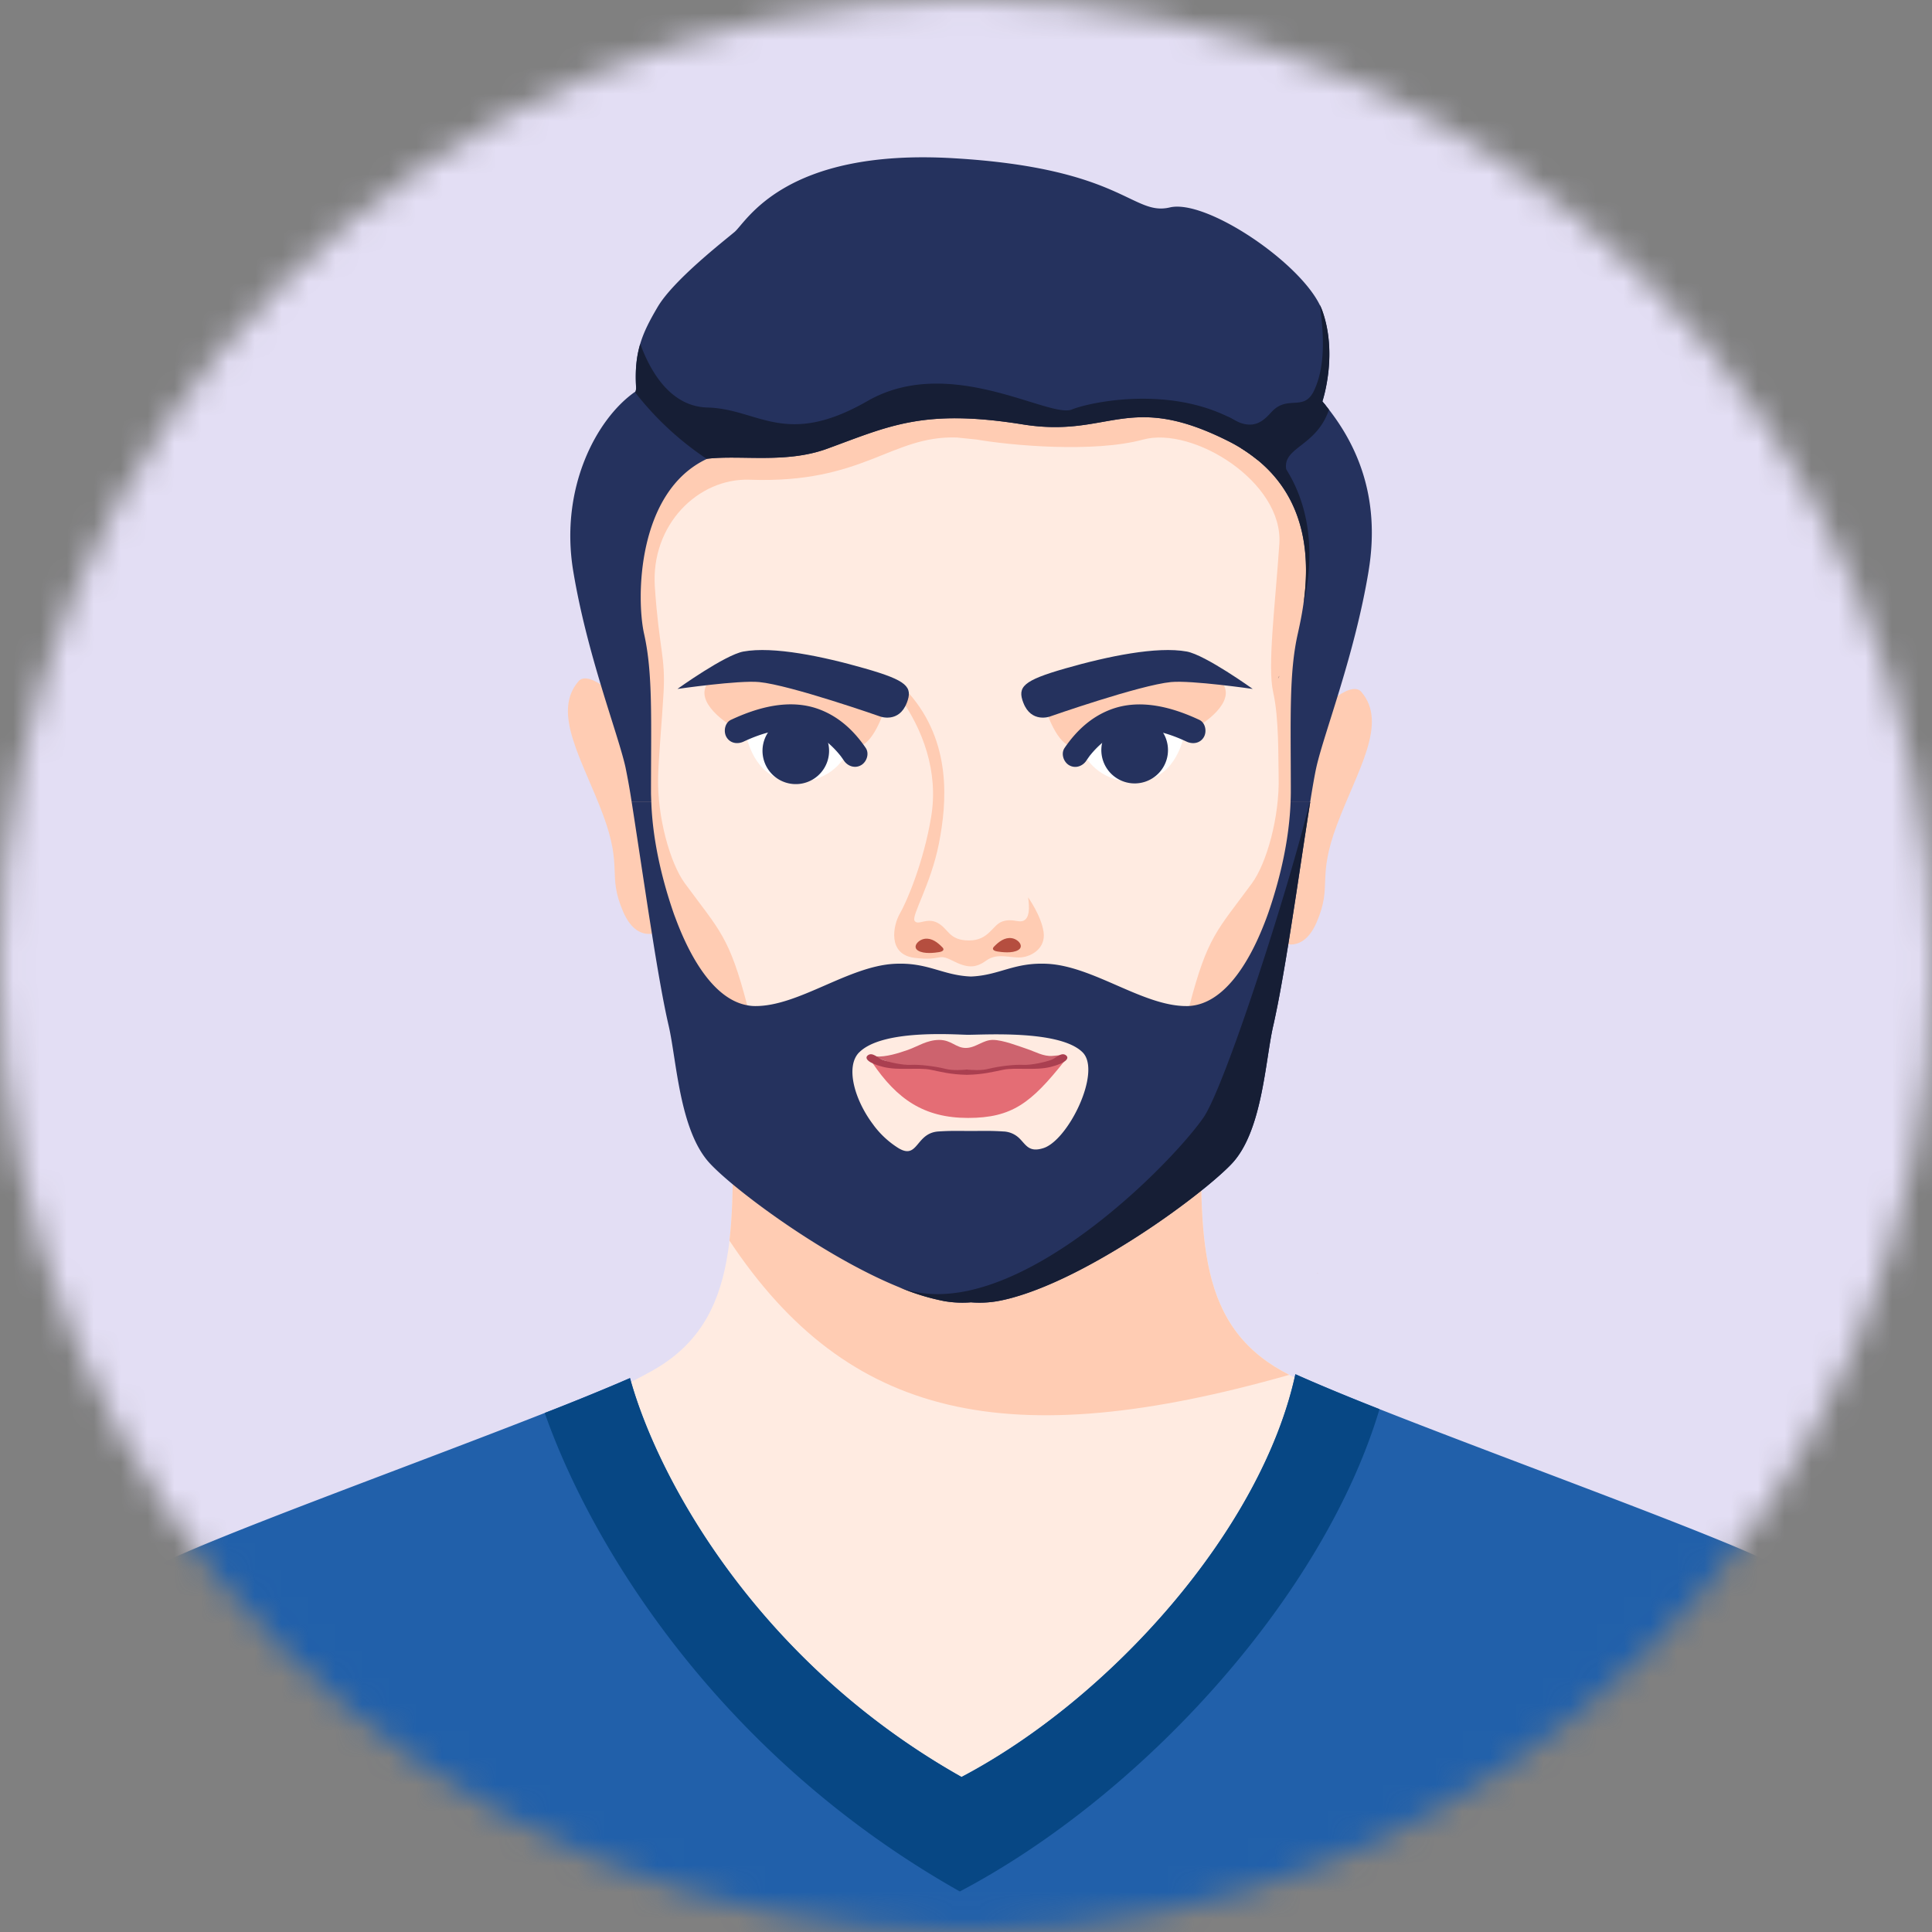
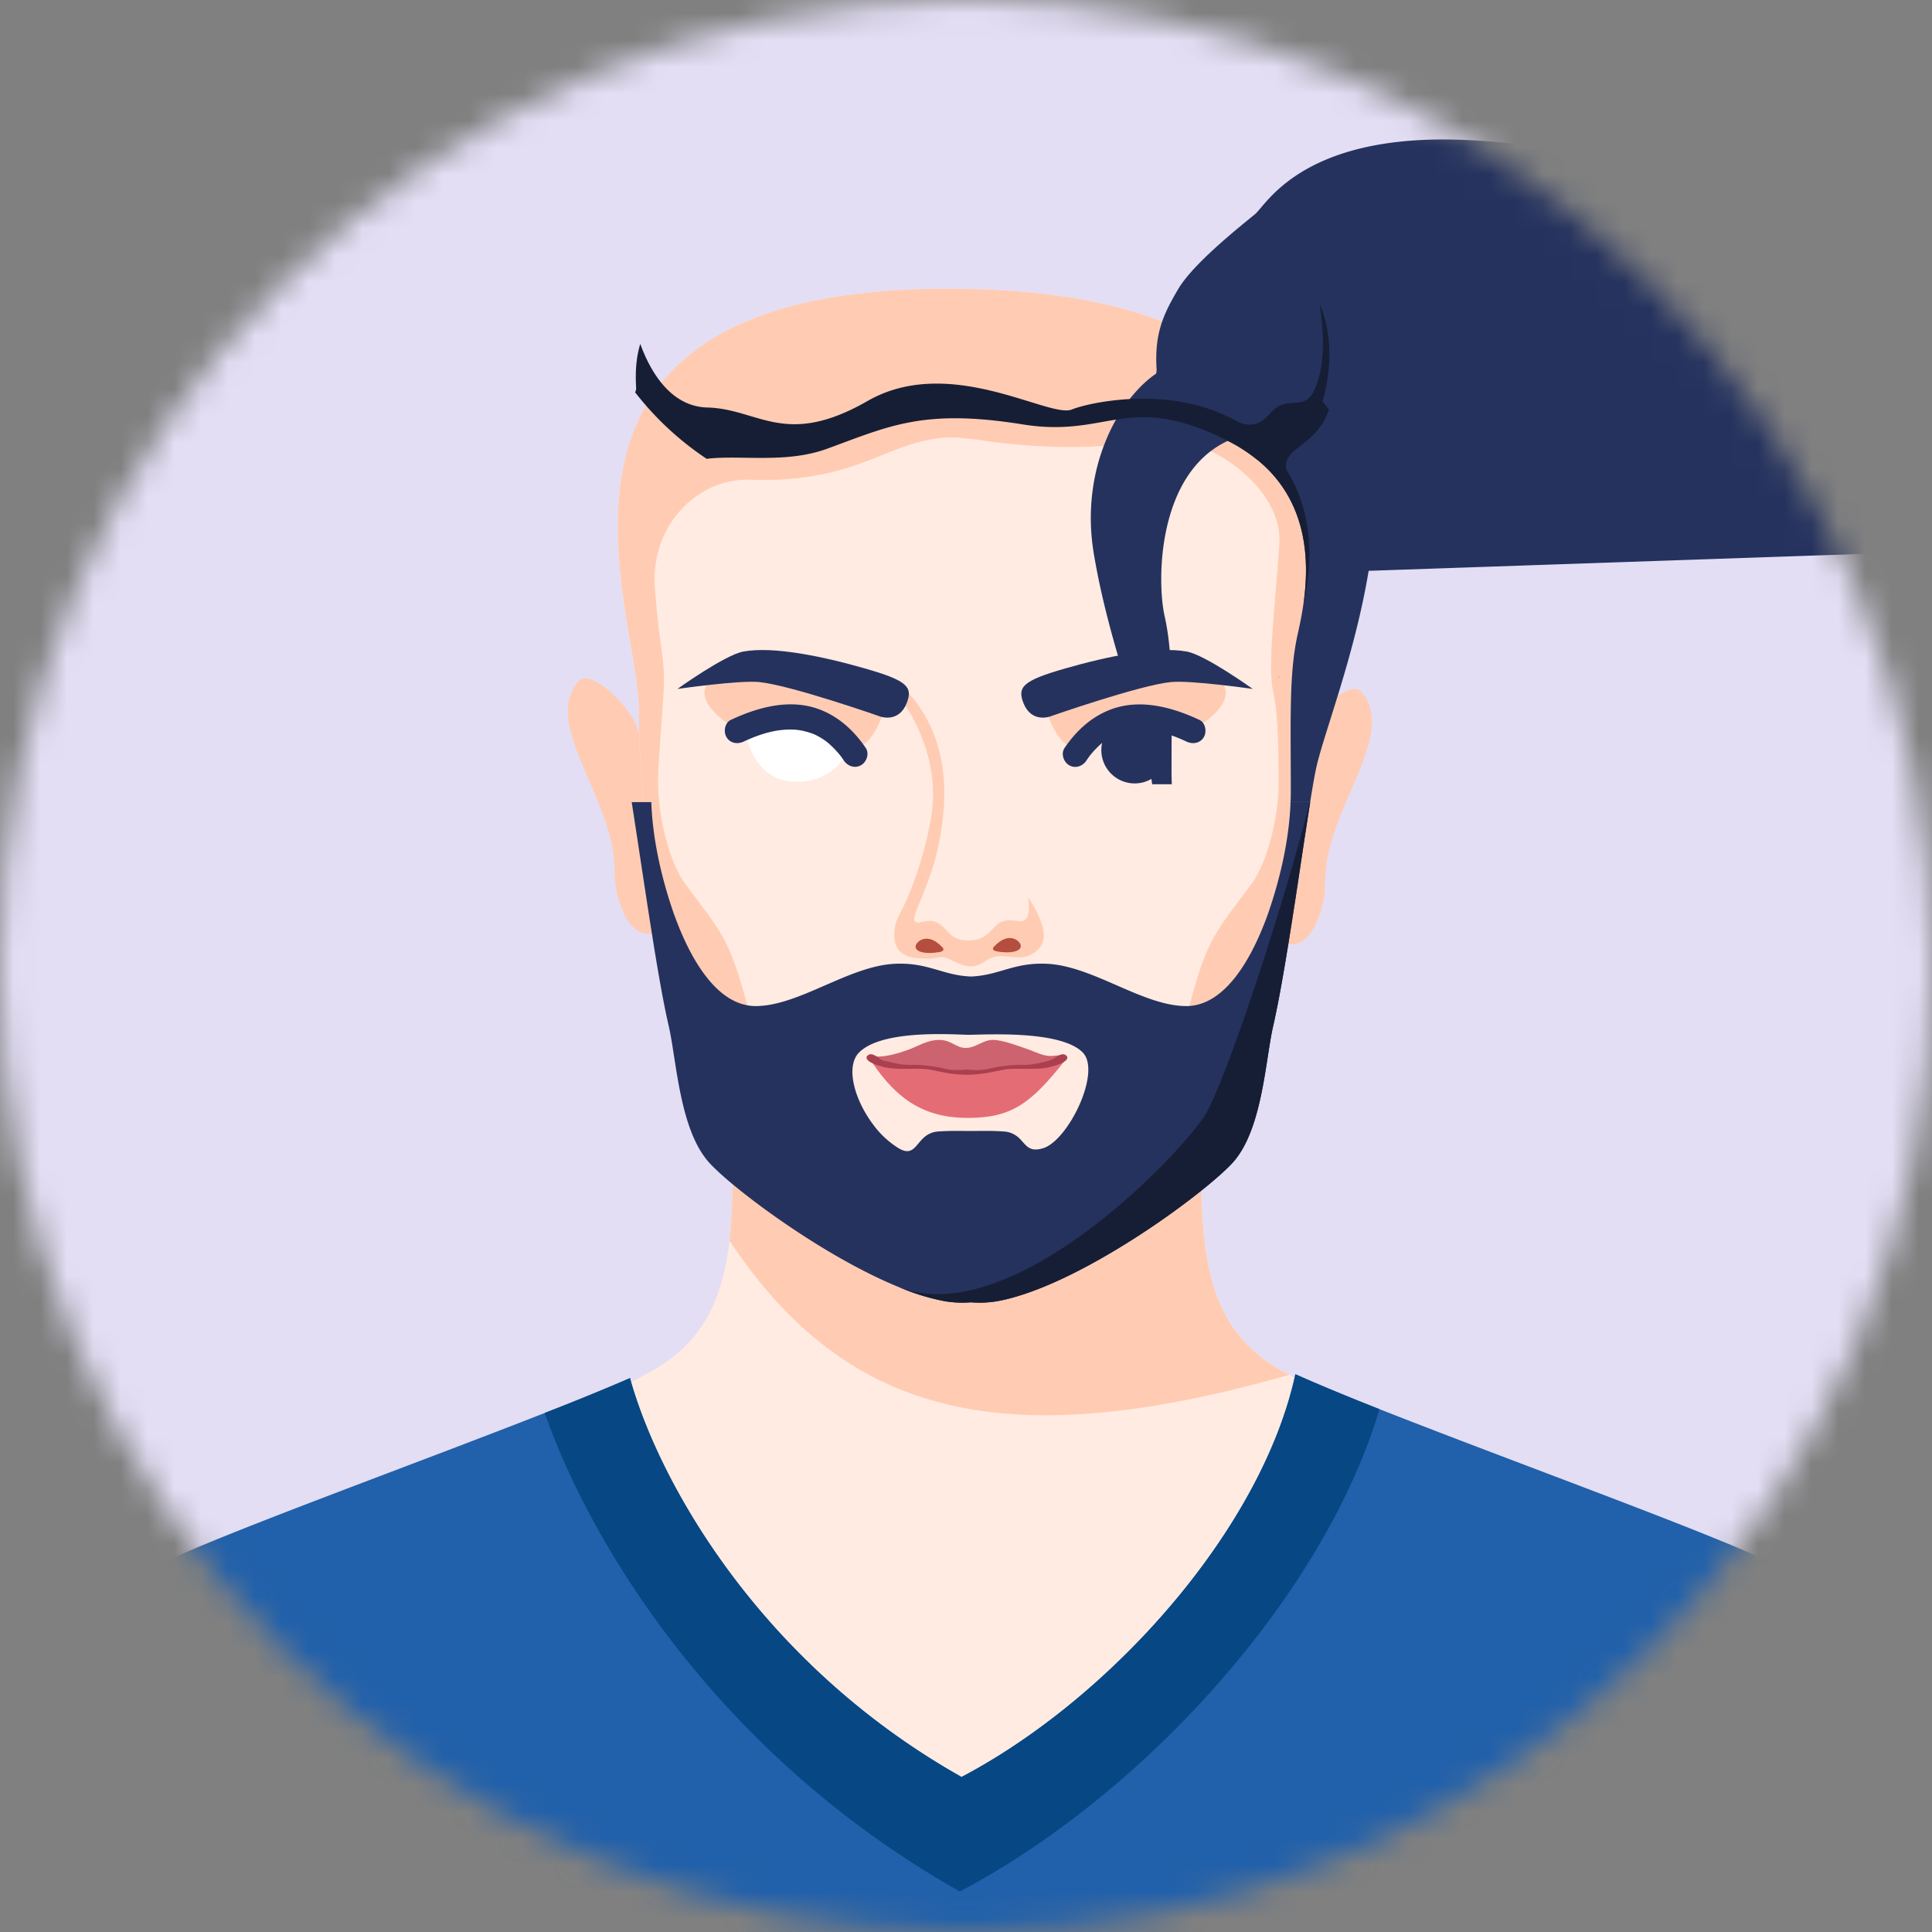
<svg xmlns="http://www.w3.org/2000/svg" width="72" height="72" fill="none" viewBox="0 0 72 72">
  <rect x="0" y="0" width="72" height="72" fill="#808080" stroke="none" />
  <mask id="a" width="72" height="72" x="0" y="0" maskUnits="userSpaceOnUse" style="mask-type:luminance">
    <path fill="#fff" d="M36 72c19.882 0 36-16.118 36-36S55.882 0 36 0 0 16.118 0 36s16.118 36 36 36" />
  </mask>
  <g mask="url(#a)">
    <path fill="#E3DEF4" d="M79.831-22.95H-7.756v123.502h87.587z" />
    <path fill="#FFEBE1" d="M58.646 56.119 36.185 82.487 16.137 54.914c3.353-1.49 6.597-2.952 8.17-3.831 1.697-.95 2.442-2.338 2.766-4.092.044-.245.084-.496.112-.757.206-1.758.097-3.836.128-6.179l8.634 3.077 8.812-3.077c.063 4.88-.472 8.624 2.474 10.694q.247.174.533.334.133.075.282.154c2.132 1.146 6.599 3.1 10.6 4.883z" />
    <path fill="#2160AA" d="M76.735 100.552H-4.66c.204-7.309.793-20.604 2.455-28.041C.12 62.115 2.514 60.093 5.88 58.339c1.992-1.036 9.381-3.7 14.423-5.683l.183-.07q.369-.144.718-.285a105 105 0 0 0 1.777-.728l.295-.128.204-.088.04.147c1.118 3.877 4.884 10.532 12.315 14.719 5.537-2.915 11.105-9.143 12.413-14.882l.029-.128q.322.145.702.309.12.049.245.104c.637.268 1.378.569 2.19.89 5.04 1.99 12.749 4.762 14.787 5.823 3.367 1.754 5.757 3.776 8.081 14.172 1.662 7.437 2.252 20.732 2.456 28.041z" />
    <path fill="#074784" d="M51.41 52.515c-2.108 7.043-8.892 14.425-15.64 17.974-8.888-5.01-13.692-12.77-15.47-17.833a88 88 0 0 0 3.177-1.299c1.064 3.854 4.83 10.626 12.356 14.866 5.578-2.935 11.19-9.235 12.441-15.01a77 77 0 0 0 3.137 1.302" />
    <path fill="#FFCCB3" d="M48.046 51.237c-10.474 2.978-16.44 1.655-20.862-5.002.205-1.758.096-3.836.127-6.179l8.635 3.077 8.812-3.077c.063 4.88-.473 8.624 2.474 10.694q.246.174.532.334.134.075.282.154m2.687-25.454c-.398-.464-1.665.675-2.085 1.492-.421.818-1.826 6.855-1.532 7.33s1.353 1.158 1.953-.24c.6-1.4-.005-1.592.752-3.62.758-2.03 1.92-3.786.911-4.962m-29.175-.394c.398-.464 1.664.676 2.085 1.493s1.826 6.854 1.531 7.33c-.294.474-1.352 1.158-1.952-.241s.005-1.591-.752-3.62c-.758-2.03-1.92-3.786-.911-4.962z" />
    <path fill="#FFEBE1" d="M48.838 24.704c-.076 2.79-1.616 13.43-2.203 14.018-.295.295-.905 2.388-2.567 4.394-1.644 1.989-4.32 3.89-8.734 3.89-3.468 0-5.984-2.003-7.766-4.89-2.778-4.5-3.76-11.152-3.76-15.668 0-3.716-5.282-15.688 11.526-15.688 16.807 0 13.577 11.155 13.504 13.944" />
    <path fill="#FFCCB3" d="M48.839 24.705c-.076 2.79-1.616 13.43-2.203 14.017-.295.295-.906 2.388-2.567 4.395l-1.312-1.091s.889-1.91 1.565-4.525c.679-2.614 1.036-2.813 2.335-4.585.551-.751 1.031-2.479.994-3.958-.018-.765.016-2.191-.204-3.163-.218-.968.074-3.214.23-5.524.157-2.312-3.218-4.394-5.073-3.89-1.855.503-4.955.218-6.202 0l-.752-.077c-2.45-.076-3.454 1.728-7.713 1.574-1.921-.068-3.69 1.683-3.533 3.995.157 2.311.399 2.593.326 3.921-.055.994-.185 2.398-.204 3.163-.037 1.48.443 3.207.994 3.958 1.299 1.772 1.657 1.97 2.335 4.585.676 2.614 1.566 4.525 1.566 4.525l-1.853.091c-2.778-4.501-3.76-11.153-3.76-15.669 0-3.716-5.282-15.688 11.526-15.688 16.807 0 13.577 11.156 13.504 13.945" />
    <path fill="#DB7B65" d="M49.102 47.448q.014.016 0 .017-.005-.001 0-.017" />
-     <path fill="#25325E" d="M51.005 21.273c-.514 3.119-1.651 6.017-1.944 7.302-.06.265-.141.727-.235 1.317h-.731q.009-.183.01-.362c0-2.72-.073-4.441.259-5.908.063-.287.146-.663.208-1.098l.003-.013c.219-1.534.2-3.784-1.683-5.347l-.042-.033a5.8 5.8 0 0 0-1.093-.7c-3.742-1.874-4.407-.097-7.635-.614-3.72-.597-4.987.063-7.299.906-1.532.56-3.21.227-4.464.373l-.018.007c-2.612 1.229-2.63 5.216-2.338 6.518.331 1.467.258 3.19.258 5.908 0 .12.008.24.01.362h-.73a25 25 0 0 0-.235-1.317c-.292-1.285-1.43-4.183-1.945-7.302-.506-3.076.862-5.657 2.297-6.664l.006-.003.01.007a.4.4 0 0 0 .031-.167c-.04-.665.016-1.17.154-1.63.138-.463.36-.883.652-1.379.587-.992 2.422-2.421 2.862-2.79.44-.365 1.835-3.118 8.147-2.75 6.312.366 6.678 2.163 8.074 1.835 1.332-.319 4.785 1.991 5.591 3.635.04.073.068.146.094.217.556 1.563.06 3.189.006 3.36l-.006.017.04.047.084.1.124.158c.934 1.205 1.95 3.142 1.477 6.007z" />
+     <path fill="#25325E" d="M51.005 21.273c-.514 3.119-1.651 6.017-1.944 7.302-.06.265-.141.727-.235 1.317h-.731q.009-.183.01-.362c0-2.72-.073-4.441.259-5.908.063-.287.146-.663.208-1.098l.003-.013c.219-1.534.2-3.784-1.683-5.347l-.042-.033a5.8 5.8 0 0 0-1.093-.7l-.018.007c-2.612 1.229-2.63 5.216-2.338 6.518.331 1.467.258 3.19.258 5.908 0 .12.008.24.01.362h-.73a25 25 0 0 0-.235-1.317c-.292-1.285-1.43-4.183-1.945-7.302-.506-3.076.862-5.657 2.297-6.664l.006-.003.01.007a.4.4 0 0 0 .031-.167c-.04-.665.016-1.17.154-1.63.138-.463.36-.883.652-1.379.587-.992 2.422-2.421 2.862-2.79.44-.365 1.835-3.118 8.147-2.75 6.312.366 6.678 2.163 8.074 1.835 1.332-.319 4.785 1.991 5.591 3.635.04.073.068.146.094.217.556 1.563.06 3.189.006 3.36l-.006.017.04.047.084.1.124.158c.934 1.205 1.95 3.142 1.477 6.007z" />
    <path fill="#FFCCB3" d="M32.964 26.444s-.433 1.37-1.001 1.357c-.645-.015-2.13-1.183-2.13-1.183l-2.586.428s-1.468-.874-.838-1.633c.188-.226.733-.433.733-.433z" />
    <path fill="#fff" d="M27.813 27.46c.074.224.382 1.61 1.766 1.67 1.221.053 1.84-.705 2.027-1.173-1.395-2.217-3.794-.498-3.794-.498z" />
-     <path fill="#25325E" d="M29.922 29.193a1.24 1.24 0 1 0-.53-2.424 1.24 1.24 0 0 0 .53 2.424" />
    <path fill="#25325E" d="M32.263 27.873c-.44-.646-1.006-1.172-1.75-1.445-1.085-.398-2.268-.073-3.272.398-.23.107-.288.437-.168.642.138.236.412.276.642.168.46-.215.972-.396 1.475-.437.417-.033.688.003 1.075.135.025.008.097.038.035.012q.063.027.122.057a2.5 2.5 0 0 1 .4.25c-.077-.058.018.015.033.028a3.5 3.5 0 0 1 .46.476c.079.095-.056-.078.016.02q.062.084.12.17c.143.209.413.302.642.167.208-.12.312-.432.169-.642" />
    <path fill="#E46D75" d="M32.496 39.585c.93 1.384 1.943 2.077 3.58 2.077 1.639 0 2.353-.56 3.582-2.104-3.505.2-6.515-.097-7.162.027" />
    <path fill="#CD636E" d="M32.632 39.371c.386.028.855-.123 1.205-.245.35-.121.707-.371 1.164-.371s.619.299.99.299c.373 0 .638-.3 1.01-.3s.97.237 1.27.336.615.287.944.261.39-.038.39-.038-.063.19-.49.268c-1.074.197-1.705.31-3.072.31-2.349 0-3.19-.385-3.412-.52" />
    <path fill="#AA3F50" d="M39.726 39.328c-.173-.133-.377.108-.538.167-.236.086-.746.205-1.065.189-.32-.016-.882.048-1.283.148-.295.074-.649.04-.783.03v-.004l-.022.002-.021-.002v.003c-.135.01-.489.045-.784-.029-.4-.1-.962-.164-1.282-.148s-.83-.103-1.065-.189c-.163-.06-.367-.3-.54-.167-.14.108 0 .29.572.433.57.144 1.321.013 1.771.106.33.068.755.178 1.313.187v.002h.073v-.002c.558-.01.983-.12 1.312-.187.451-.093 1.2.038 1.772-.106.57-.144.712-.325.57-.433" />
    <path fill="#FFCCB3" d="M33.535 25.982c.846 1.195 1.45 2.76 1.166 4.465-.284 1.704-.916 3.172-1.165 3.598-.249.427-.479 1.527.55 1.651 1.031.125.836-.186 1.395.098.56.285.861.302 1.278 0 .417-.301.906-.08 1.296-.115.391-.036.924-.338.836-.95-.09-.612-.577-1.288-.577-1.288.062.409.044.755-.151.861-.196.107-.418-.089-.8.036-.381.124-.497.71-1.251.71s-.765-.444-1.173-.657-.72.115-.853-.072c-.134-.187.604-1.35.905-2.885.302-1.536.48-3.777-1.12-5.6-.187-.115-.402.054-.337.147z" />
    <path fill="#B54E3F" d="M35.12 35.305c-.18-.189-.402-.354-.655-.319-.252.036-.475.302-.252.44.221.138.635.08.781.057.163-.025.206-.096.128-.178zm1.923-.025c.18-.188.403-.354.655-.318.253.036.475.301.253.44-.223.138-.635.08-.782.057-.162-.026-.205-.097-.127-.179" />
    <path fill="#25325E" d="M33.796 26.19c.225-.592.015-.827-1.563-1.279s-3.415-.834-4.529-.63c-.695.128-2.458 1.394-2.458 1.394s2.286-.33 3.045-.257c1.168.113 4.514 1.285 4.514 1.285s.697.256.99-.514" />
    <path fill="#FFCCB3" d="M38.97 26.444s.434 1.37 1.002 1.357c.644-.015 2.13-1.183 2.13-1.183l2.586.428s1.468-.874.837-1.633c-.187-.226-.732-.433-.732-.433z" />
-     <path fill="#fff" d="M44.12 27.46c-.074.224-.382 1.61-1.767 1.67-1.22.053-1.84-.705-2.027-1.173 1.396-2.217 3.794-.498 3.794-.498z" />
    <path fill="#25325E" d="M43.492 28.249a1.242 1.242 0 1 0-2.426-.53 1.242 1.242 0 0 0 2.426.53" />
    <path fill="#25325E" d="m40.483 28.347.12-.17c.059-.079-.053.064.015-.02l.06-.072a3.4 3.4 0 0 1 .385-.39c.01-.01.105-.085.065-.053-.046.035.044-.032.053-.038q.052-.036.106-.07a2.5 2.5 0 0 1 .32-.174q.032-.013.065-.024a2.36 2.36 0 0 1 1.074-.135c.502.04 1.015.222 1.475.437.229.107.506.065.642-.168.12-.204.062-.535-.168-.643-1.004-.47-2.187-.794-3.272-.397-.743.272-1.31.798-1.75 1.445-.142.21-.039.52.169.642.232.135.5.041.642-.168z" />
    <path fill="#25325E" d="M38.136 26.19c-.225-.592-.015-.827 1.563-1.279s3.415-.834 4.529-.63c.695.128 2.458 1.394 2.458 1.394s-2.285-.33-3.045-.257c-1.168.113-4.514 1.285-4.514 1.285s-.697.256-.99-.514" />
    <path fill="#161E35" d="M47.629 25.284a.25.25 0 0 0 .047-.101zm.948-2.774c.222-1.545.201-3.817-1.725-5.38a6 6 0 0 0-1.093-.7c-3.742-1.873-4.407-.096-7.635-.612-3.72-.598-4.987.063-7.299.905-1.532.56-3.21.227-4.464.373l-.018.008a11.3 11.3 0 0 1-2.683-2.495l.006-.003.01.007a.4.4 0 0 0 .031-.167c-.04-.665.016-1.17.154-1.63.366 1.004 1.114 2.337 2.505 2.371 1.908.05 2.892 1.52 5.963-.242 3.07-1.761 6.764.657 7.615.316.852-.345 5.398-1.279 7.733 1.853 1.229 1.646 1.305 3.637.9 5.395z" />
    <path fill="#25325E" d="M48.096 29.892c-.05 1.338-.358 2.747-.811 4.073q-.09.262-.201.537c-.561 1.409-1.477 2.904-2.761 2.988q-.052.004-.104.003c-1.613.007-3.458-1.48-5.175-1.574-1.258-.067-1.79.43-2.86.473-1.07-.042-1.603-.54-2.86-.473-1.718.094-3.563 1.581-5.177 1.574q-.156 0-.303-.03c-1.263-.231-2.15-1.839-2.672-3.25a6 6 0 0 1-.094-.259c-.45-1.322-.76-2.73-.806-4.062h-.731c.14.89.316 2.069.503 3.29.081.535.165 1.08.251 1.613.212 1.341.43 2.6.627 3.442.298 1.302.402 3.914 1.54 5.127.19.204.48.47.845.773 1.425 1.184 3.987 2.94 6.223 3.843l.005.003a8.5 8.5 0 0 0 1.66.507q.488.084.99.044.501.04.989-.044a6 6 0 0 0 .568-.131l.016-.006q.129-.036.258-.076c1.023-.321 2.163-.876 3.257-1.516q.279-.16.55-.329a29 29 0 0 0 3.13-2.208 20 20 0 0 0 .519-.443l.086-.078.097-.089a5 5 0 0 0 .253-.25c1.138-1.214 1.242-3.825 1.54-5.128q.028-.117.054-.245l.097-.47q.028-.132.053-.269l.036-.185c.081-.443.168-.934.253-1.446q.031-.2.068-.406 0-.012.003-.024c.086-.53.17-1.077.255-1.62q.044-.278.084-.553l.044-.29.086-.57.138-.92q.035-.214.065-.416c.05-.335.1-.648.144-.93zm-16.074 9.325c.856-.855 3.489-.665 4.013-.654.537.01 3.455-.201 4.31.654.453.452.124 1.637-.414 2.523-.316.52-.702.937-1.047 1.047-.543.172-.647-.125-.898-.368a.9.9 0 0 0-.603-.253c-.472-.031-.728-.018-1.2-.018-.473 0-.728-.013-1.2.018-.353.02-.544.2-.695.376-.225.26-.365.51-.806.245a3.4 3.4 0 0 1-.932-.864v-.002c-.712-.934-1.052-2.181-.53-2.704z" />
    <path fill="#161E35" d="M48.828 29.892c-.363 2.264-.932 6.403-1.381 8.345-.298 1.302-.402 3.914-1.54 5.127-1.137 1.211-5.751 4.585-8.734 5.126q-.486.084-.989.044a4 4 0 0 1-.989-.044 8.4 8.4 0 0 1-1.66-.507c4.058 1.524 10.021-4.486 11.305-6.32.806-1.151 3.182-8.533 3.968-11.77h.018zm.7-14.626c-.474 1.388-1.73 1.388-1.595 2.225-.013-.01-1.069-.351-1.082-.361a6 6 0 0 0-.603-.429q.086-.028.195-.052c1.5-.34 2.438-1.112 2.842-1.704l-.006.016.04.047q.102.12.208.258z" />
    <path fill="#161E35" d="m49.32 15.008.084.1a69 69 0 0 0-1.334 1.26c-.182.195-1.15.381-1.422.232-.274-.149-1.386-1.38-.732-.991.846.502 1.22.005 1.494-.28.597-.618 1.19.026 1.566-.783.404-.868.376-1.987.211-3.177.04.073.068.146.094.217.556 1.563.06 3.189.006 3.36l-.006.017.04.046z" />
  </g>
</svg>